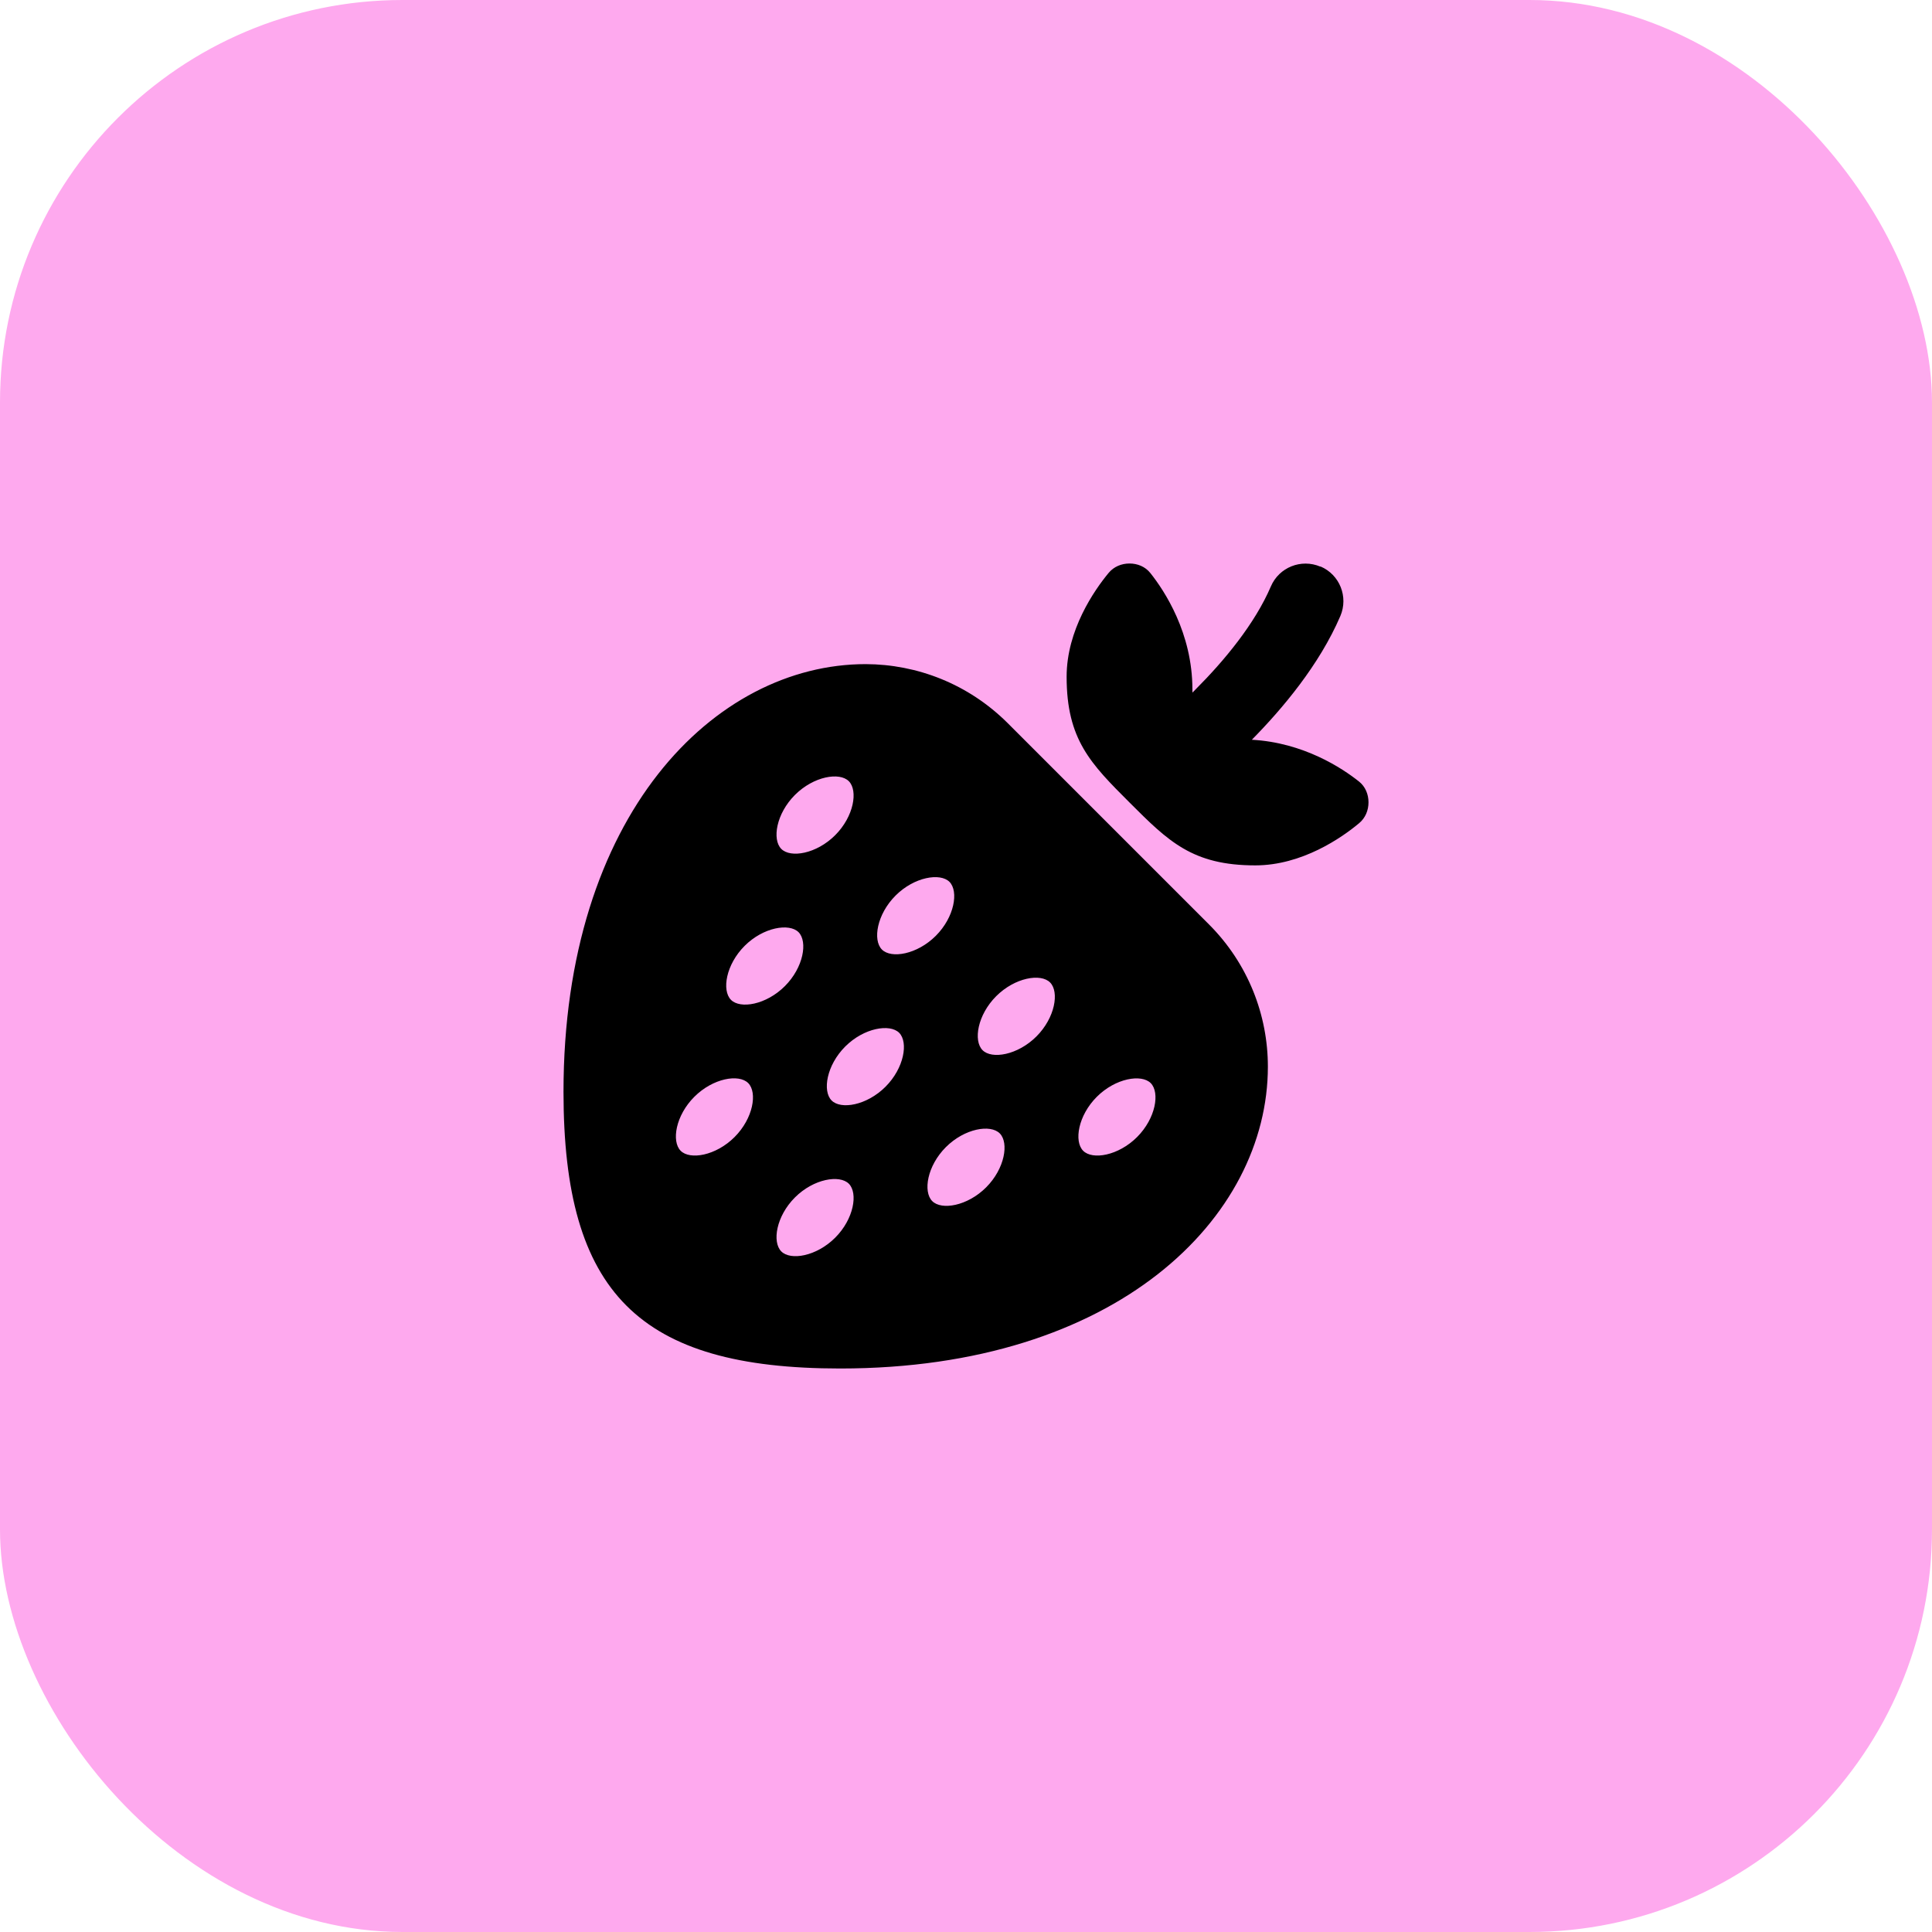
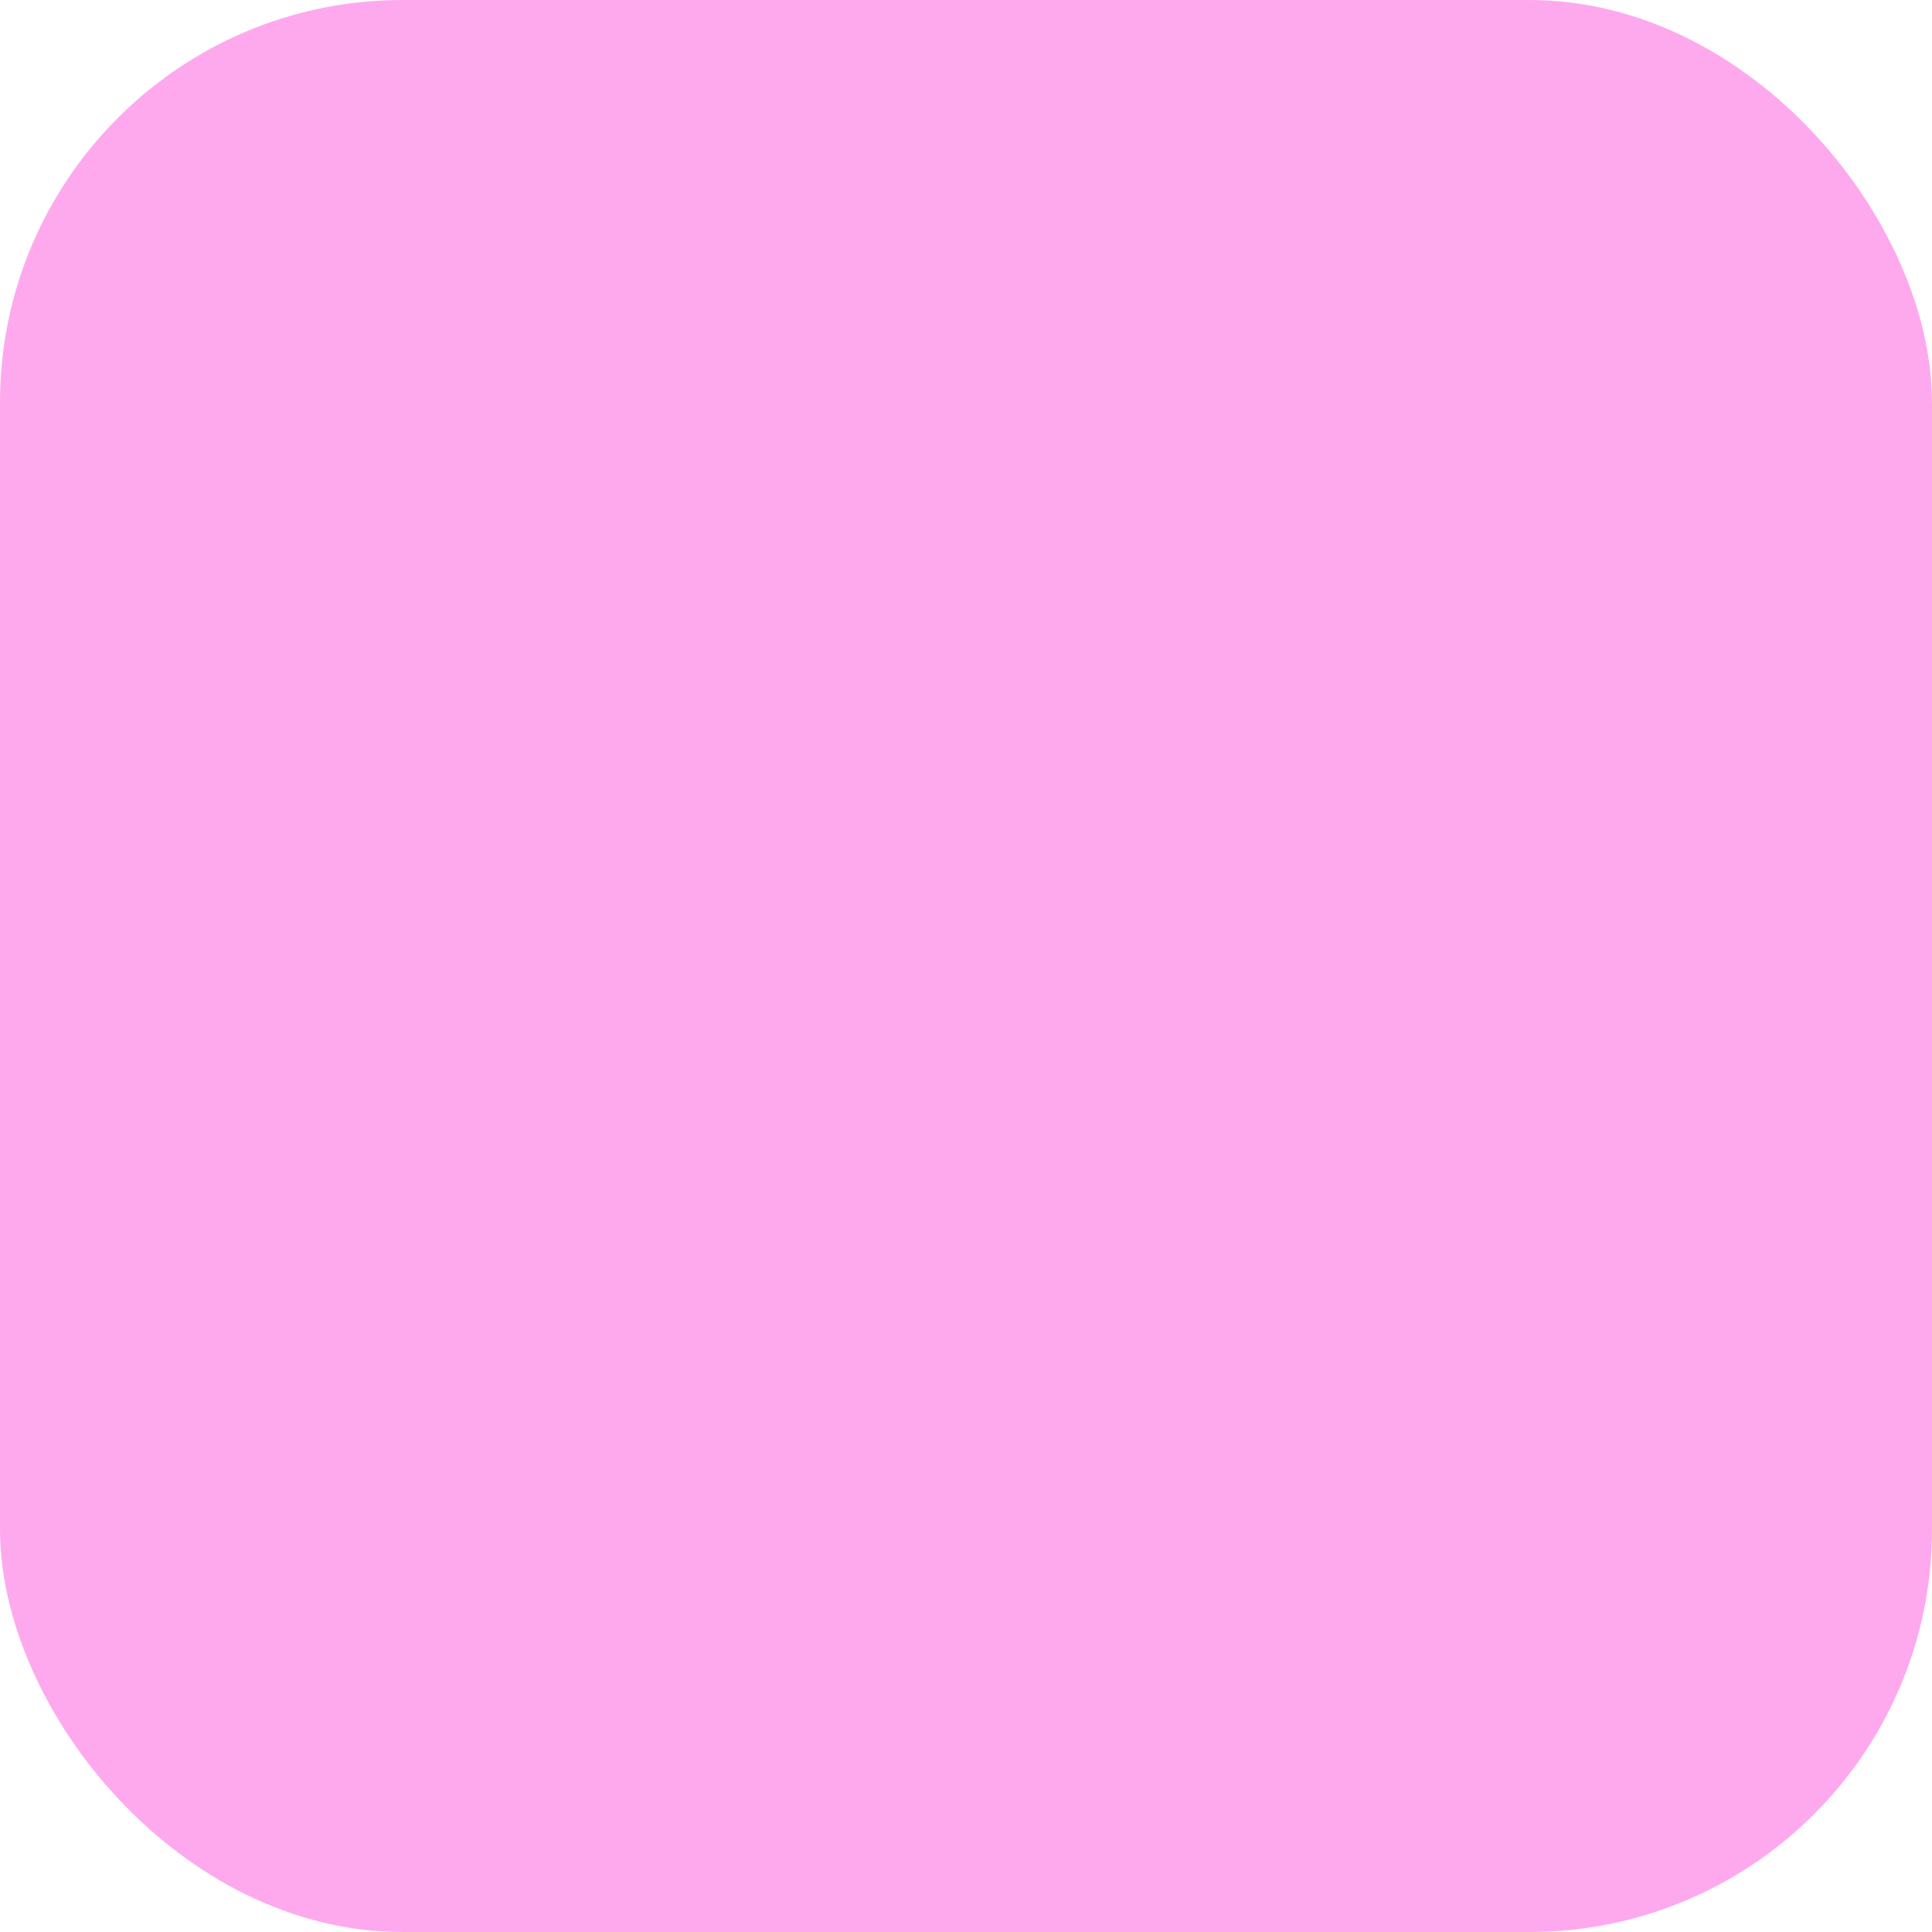
<svg xmlns="http://www.w3.org/2000/svg" width="96" height="96" viewBox="0 0 96 96" fill="none">
  <rect width="96" height="96" rx="20" fill="#FEA9EE" />
  <g clip-path="url(#clip0_110_2526)">
-     <path d="M65.617 28.148C66.57 28.555 67.008 29.656 66.602 30.609C65.555 33.047 63.719 35.219 62.203 36.758C64.766 36.898 66.688 38.164 67.531 38.836C67.844 39.086 68 39.469 68 39.867C68 40.266 67.844 40.648 67.531 40.906C66.672 41.625 64.695 43 62.375 43C59.25 43 58.055 41.805 56.125 39.875C54.195 37.945 53 36.75 53 33.625C53 31.305 54.375 29.328 55.086 28.469C55.344 28.156 55.727 28 56.125 28C56.523 28 56.906 28.156 57.156 28.469C57.867 29.359 59.25 31.461 59.25 34.25C59.25 34.305 59.25 34.359 59.25 34.414C59.305 34.359 59.359 34.312 59.406 34.258C60.828 32.836 62.352 31 63.148 29.141C63.555 28.188 64.656 27.75 65.609 28.156L65.617 28.148ZM28 54.25C28 40.5 35.516 33 43.016 33C45.57 33.008 48.117 33.984 50.07 35.93L60.07 45.93C62.023 47.883 63 50.445 63 53C63 60.5 55.5 68 41.75 68C31.75 68 28 64.25 28 54.25ZM41.5 41.5C42.43 40.57 42.641 39.289 42.18 38.82C41.719 38.352 40.43 38.57 39.5 39.5C38.57 40.43 38.359 41.711 38.82 42.18C39.281 42.648 40.57 42.43 41.5 41.5ZM47.18 43.82C46.719 43.359 45.43 43.57 44.5 44.5C43.57 45.43 43.359 46.711 43.82 47.18C44.281 47.648 45.57 47.43 46.5 46.5C47.43 45.57 47.641 44.289 47.18 43.82ZM44.68 51.32C44.219 50.859 42.93 51.07 42 52C41.07 52.93 40.859 54.211 41.32 54.68C41.781 55.148 43.07 54.93 44 54C44.93 53.07 45.141 51.789 44.68 51.32ZM42.18 58.82C41.719 58.359 40.43 58.57 39.5 59.5C38.57 60.43 38.359 61.711 38.82 62.18C39.281 62.648 40.57 62.43 41.5 61.5C42.43 60.57 42.641 59.289 42.18 58.82ZM49 59C49.93 58.07 50.141 56.789 49.68 56.32C49.219 55.852 47.93 56.07 47 57C46.07 57.93 45.859 59.211 46.32 59.68C46.781 60.148 48.07 59.93 49 59ZM51.5 51.5C52.43 50.57 52.641 49.289 52.18 48.82C51.719 48.352 50.43 48.57 49.5 49.5C48.57 50.43 48.359 51.711 48.82 52.18C49.281 52.648 50.57 52.43 51.5 51.5ZM57.18 53.82C56.719 53.359 55.43 53.57 54.5 54.5C53.57 55.43 53.359 56.711 53.82 57.18C54.281 57.648 55.57 57.43 56.5 56.5C57.43 55.57 57.641 54.289 57.18 53.82ZM39.68 46.32C39.219 45.859 37.93 46.07 37 47C36.07 47.93 35.859 49.211 36.32 49.68C36.781 50.148 38.07 49.93 39 49C39.93 48.07 40.141 46.789 39.68 46.32ZM36.5 56.5C37.43 55.57 37.641 54.289 37.18 53.82C36.719 53.352 35.43 53.57 34.5 54.5C33.57 55.43 33.359 56.711 33.82 57.18C34.281 57.648 35.57 57.43 36.5 56.5Z" fill="black" />
-   </g>
+     </g>
  <defs>
    <clipPath id="clip0_110_2526">
      <rect width="40" height="40" fill="white" transform="translate(28 28)" />
    </clipPath>
  </defs>
</svg>